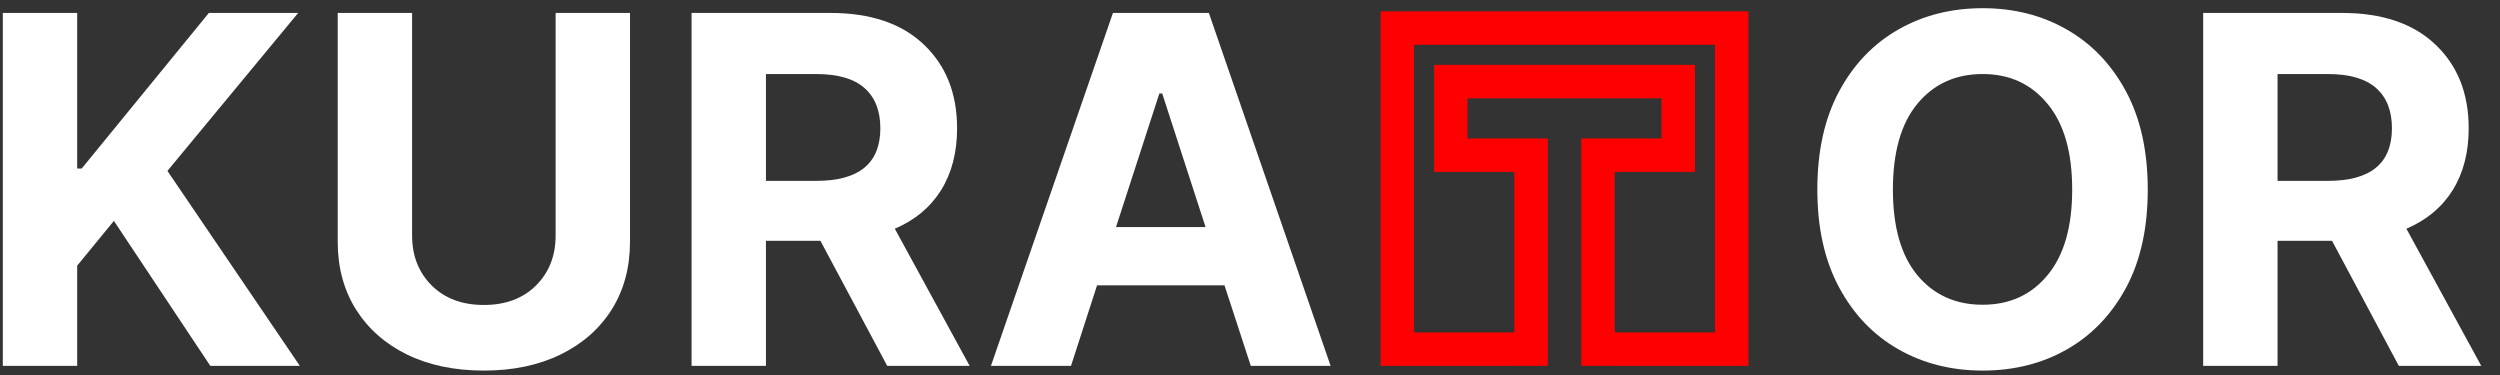
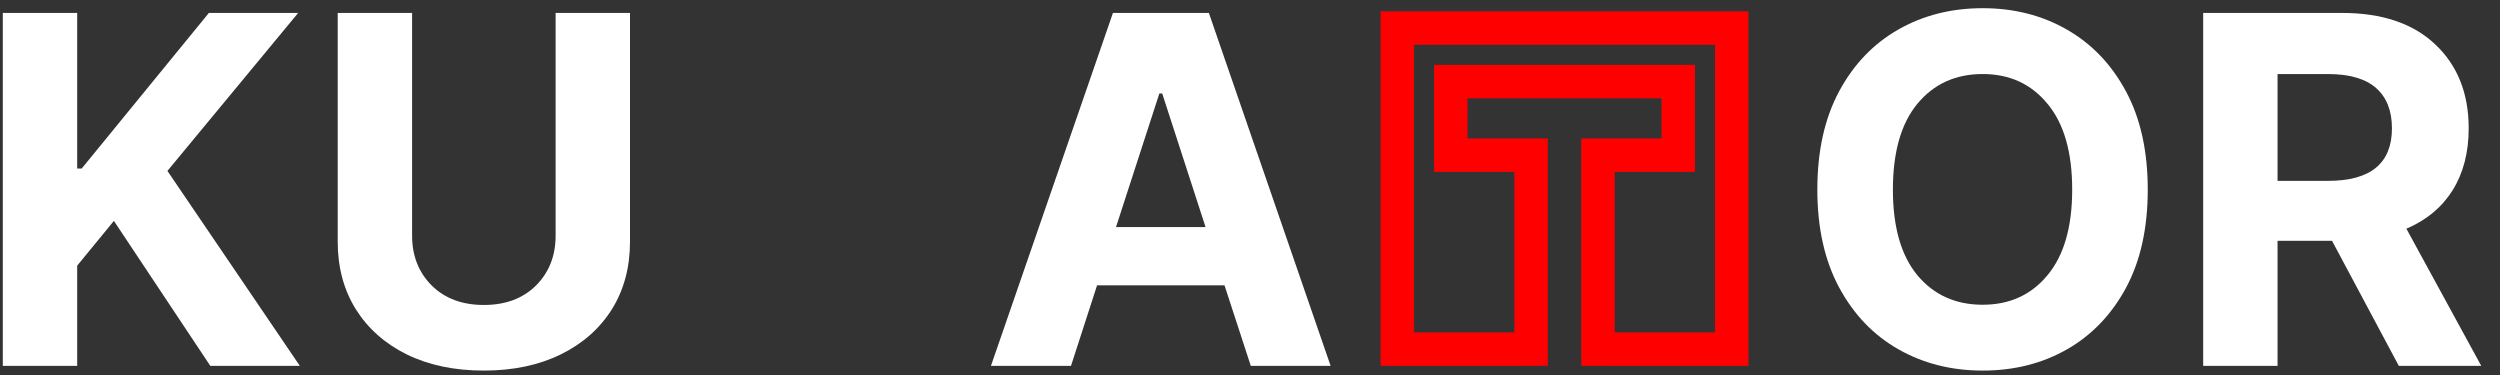
<svg xmlns="http://www.w3.org/2000/svg" width="220" height="33" viewBox="0 0 220 33" fill="none">
  <rect x="0" y="0" width="220" height="33" fill="#333333" stroke="none" />
  <path d="M0.247 32.194V1.138H6.792V14.832H7.188L18.381 1.138H26.238L14.733 15.04L26.384 32.194H18.506L10.023 19.438L6.792 23.378V32.194H0.247Z" fill="white" />
  <path d="M48.895 1.138H55.44V21.272C55.44 23.537 54.904 25.524 53.835 27.233C52.765 28.929 51.264 30.249 49.333 31.194C47.401 32.139 45.15 32.611 42.579 32.611C39.995 32.611 37.737 32.139 35.805 31.194C33.888 30.249 32.394 28.929 31.324 27.233C30.254 25.524 29.719 23.537 29.719 21.272V1.138H36.264V20.73C36.264 22.509 36.84 23.975 37.994 25.128C39.147 26.268 40.676 26.837 42.579 26.837C44.483 26.837 46.011 26.268 47.165 25.128C48.318 23.975 48.895 22.509 48.895 20.73V1.138Z" fill="white" />
-   <path d="M60.859 32.194V1.138H73.073C76.602 1.138 79.34 2.062 81.285 3.91C83.244 5.758 84.224 8.218 84.224 11.289C84.224 13.415 83.751 15.235 82.806 16.749C81.862 18.25 80.507 19.376 78.742 20.126L85.328 32.194H78.075L72.197 21.189H67.403V32.194H60.859ZM67.403 15.916H71.843C75.595 15.916 77.471 14.373 77.471 11.289C77.471 9.746 77.005 8.565 76.074 7.745C75.143 6.925 73.726 6.515 71.822 6.515H67.403V15.916Z" fill="white" />
  <path d="M94.249 32.194H87.204L97.939 1.138H106.38L117.093 32.194H110.069L107.756 25.107H96.542L94.249 32.194ZM98.209 19.98H106.088L102.274 8.225H102.024L98.209 19.98Z" fill="white" />
  <path d="M174.474 32.611C171.723 32.611 169.249 31.986 167.054 30.735C164.859 29.485 163.122 27.671 161.843 25.295C160.565 22.919 159.926 20.049 159.926 16.687C159.926 13.296 160.565 10.413 161.843 8.037C163.122 5.661 164.859 3.848 167.054 2.597C169.249 1.346 171.723 0.721 174.474 0.721C177.225 0.721 179.692 1.346 181.873 2.597C184.069 3.848 185.806 5.661 187.084 8.037C188.363 10.413 189.002 13.296 189.002 16.687C189.002 20.077 188.363 22.961 187.084 25.337C185.806 27.699 184.069 29.505 181.873 30.756C179.692 31.993 177.225 32.611 174.474 32.611ZM166.575 16.687C166.575 19.966 167.29 22.474 168.721 24.211C170.167 25.948 172.084 26.817 174.474 26.817C176.85 26.817 178.754 25.948 180.185 24.211C181.63 22.474 182.353 19.966 182.353 16.687C182.353 13.394 181.63 10.879 180.185 9.142C178.754 7.391 176.85 6.515 174.474 6.515C172.084 6.515 170.167 7.391 168.721 9.142C167.29 10.879 166.575 13.394 166.575 16.687Z" fill="white" />
  <path d="M193.879 32.194V1.138H206.093C209.622 1.138 212.36 2.062 214.305 3.91C216.264 5.758 217.244 8.218 217.244 11.289C217.244 13.415 216.772 15.235 215.827 16.749C214.882 18.25 213.527 19.376 211.762 20.126L218.349 32.194H211.095L205.218 21.189H200.424V32.194H193.879ZM200.424 15.916H204.863C208.615 15.916 210.491 14.373 210.491 11.289C210.491 9.746 210.025 8.565 209.094 7.745C208.163 6.925 206.746 6.515 204.842 6.515H200.424V15.916Z" fill="white" />
  <path d="M124.435 2.471H153.863M121.492 30.723H133.264M142.092 30.723H153.863M140.621 13.948V32.194M149.155 7.18H126.201M136.206 13.654H126.201M149.155 13.654H139.149M147.683 13.654V6.003M127.672 13.654V6.003M134.735 13.948V32.194M122.964 32.194L122.964 1M152.392 29.251V1" stroke="#FF0000" stroke-width="2.943" />
</svg>